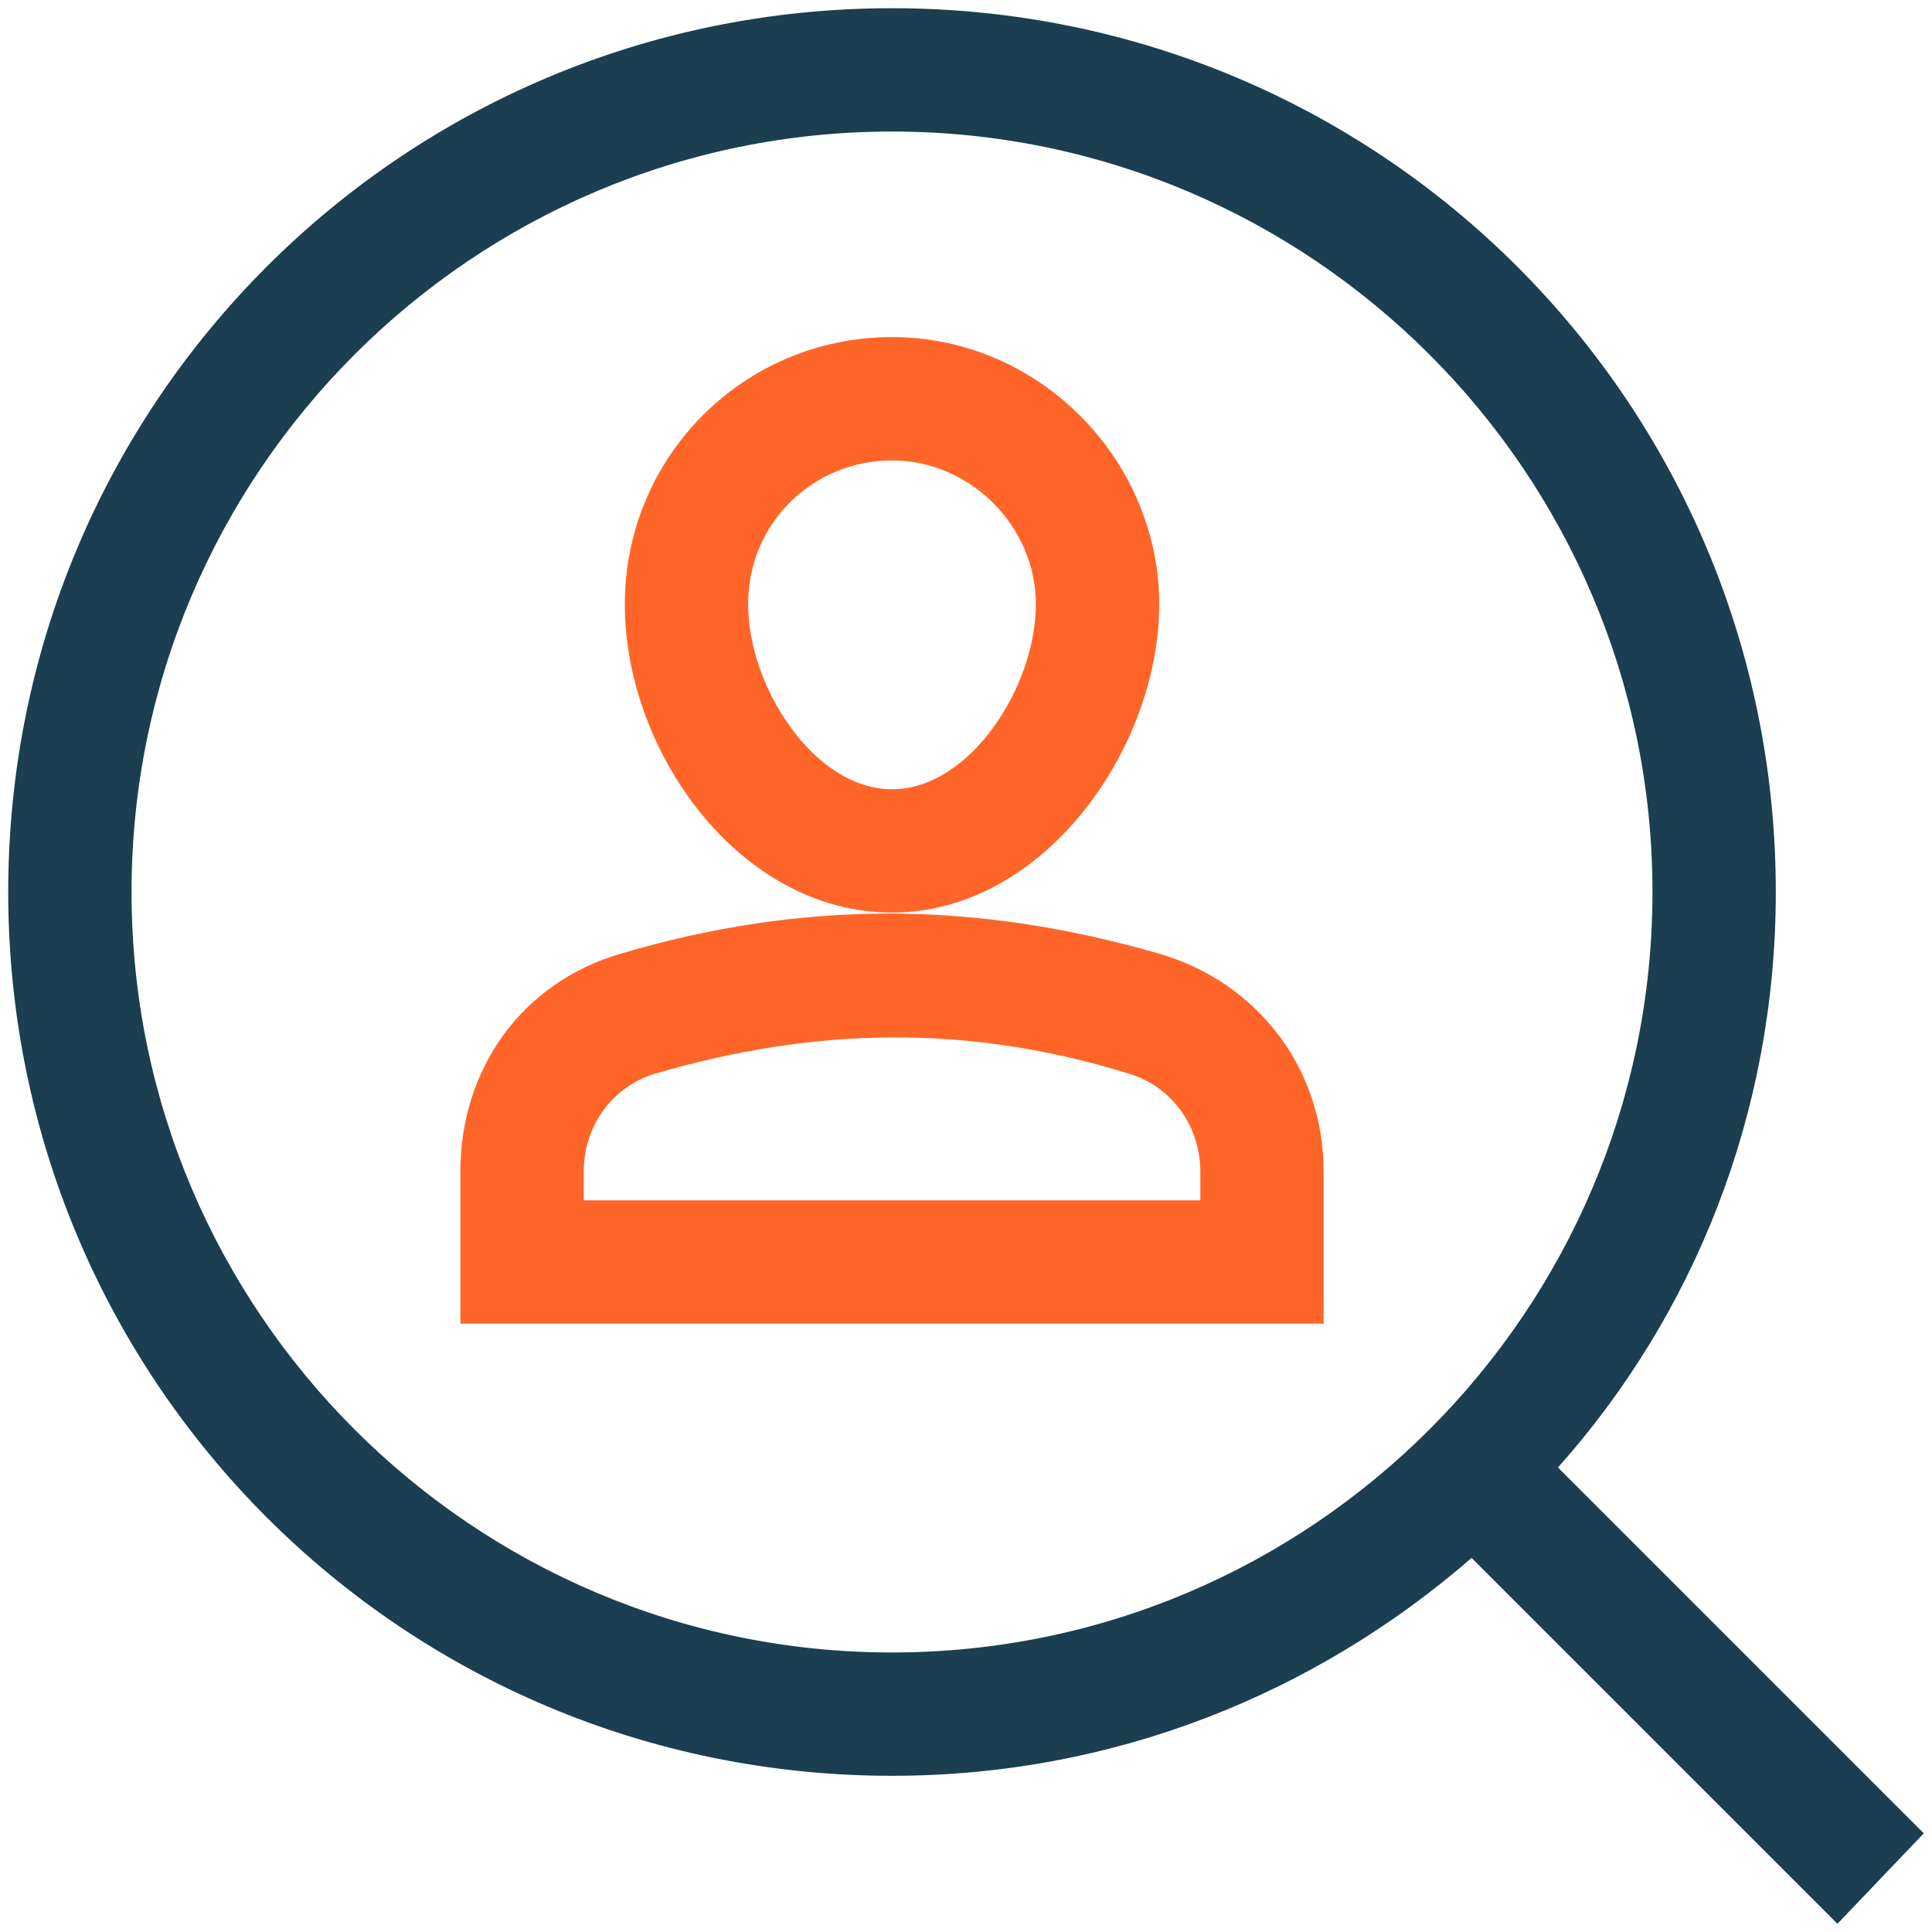
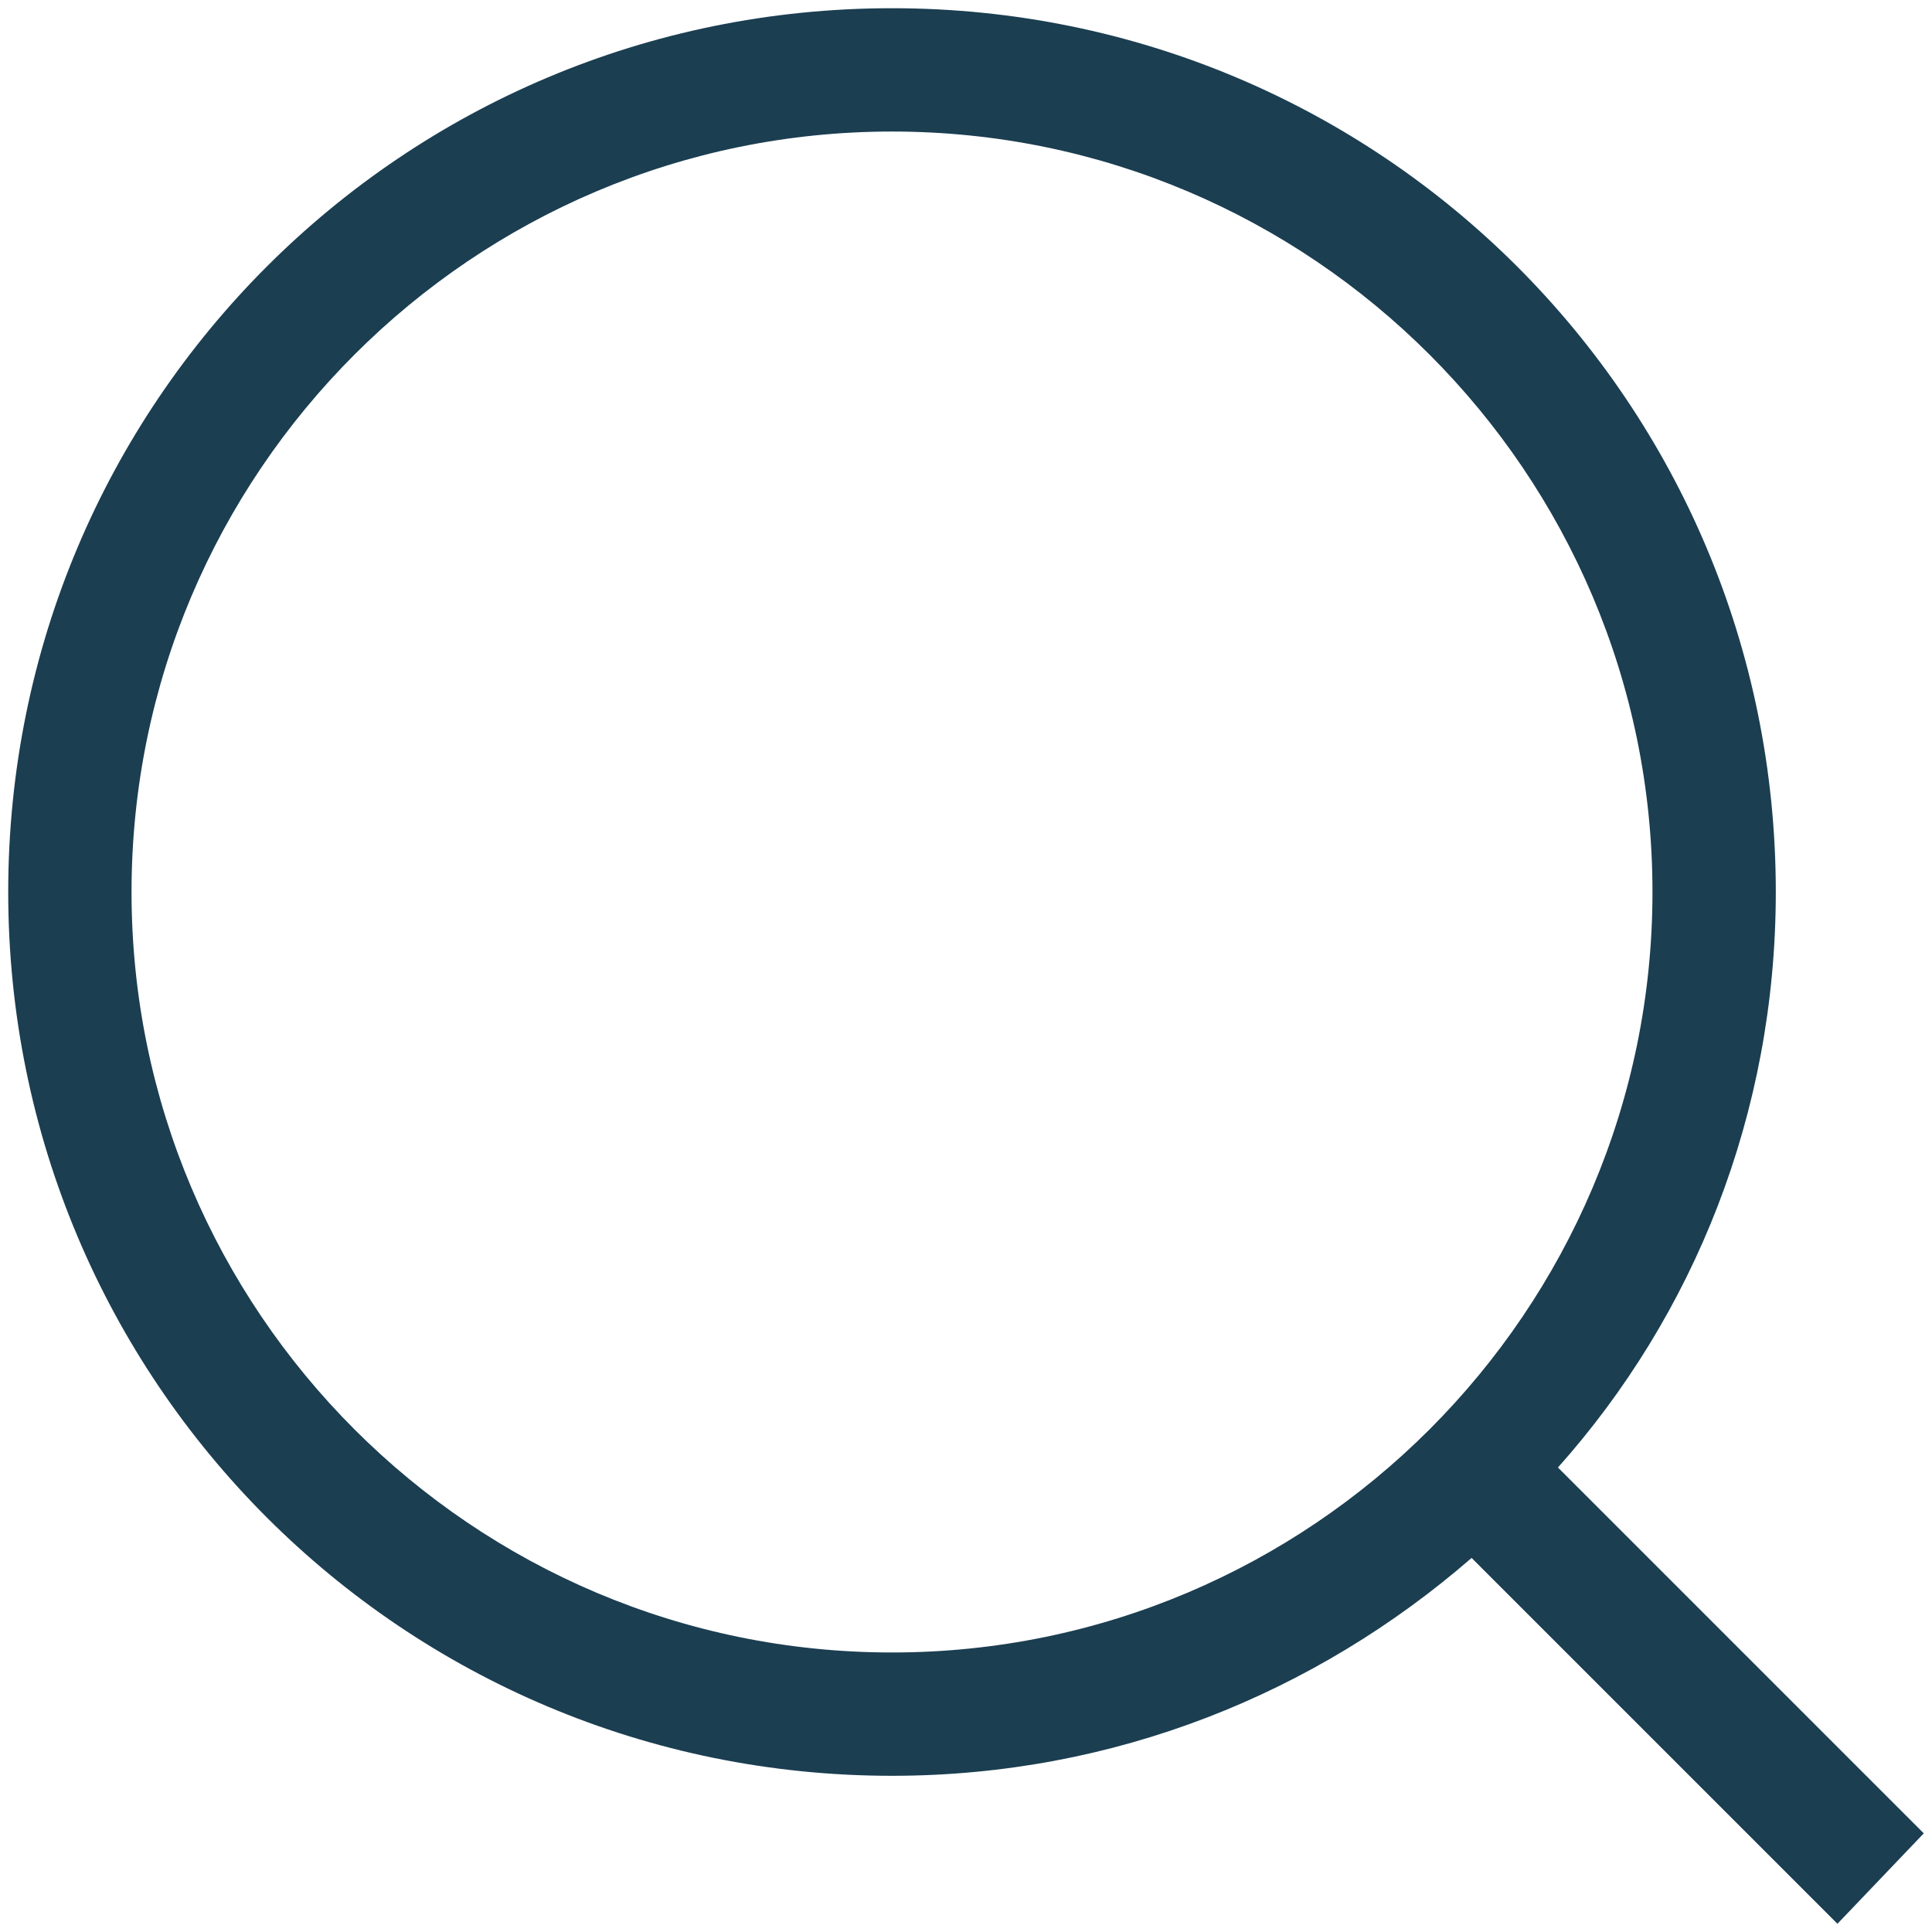
<svg xmlns="http://www.w3.org/2000/svg" id="Layer_2" viewBox="0 0 47 47">
  <g id="Layer_2-2">
    <g id="Layer_1-2">
      <path d="M46.8,44.6l-8.9-8.9c3.3-3.7,5.3-8.6,5.3-14C43.2,9.8,33.6.2,21.7.2S.2,9.8.2,21.7s9.6,21.5,21.5,21.5c5.4,0,10.3-2,14.1-5.3l8.9,8.9s2.1-2.2,2.1-2.2ZM21.7,40.2c-10.2,0-18.5-8.3-18.5-18.5S11.5,3.2,21.7,3.2s18.5,8.3,18.5,18.5-8.3,18.5-18.5,18.5Z" style="fill:#1b3e51;" />
-       <path d="M28.2,23.2c-4.5-1.3-8.7-1.3-13.1,0-2.4.7-3.9,2.8-3.9,5.3v3.7h21v-3.7c0-2.5-1.6-4.6-4-5.3ZM29.2,29.2h-15v-.7c0-1.1.7-2.1,1.8-2.4,3.8-1.1,7.5-1.2,11.4,0,1.1.3,1.8,1.3,1.8,2.4,0,0,0,.7,0,.7ZM21.7,22.2c3.7,0,6.5-4,6.5-7.5s-2.9-6.5-6.5-6.5-6.5,2.9-6.5,6.5,2.8,7.5,6.5,7.5ZM21.7,11.2c1.9,0,3.5,1.6,3.5,3.5,0,2-1.6,4.5-3.5,4.5s-3.5-2.5-3.5-4.5,1.6-3.5,3.5-3.5Z" style="fill:#ff6529;" />
    </g>
    <rect width="47" height="47" style="fill:none;" />
  </g>
</svg>